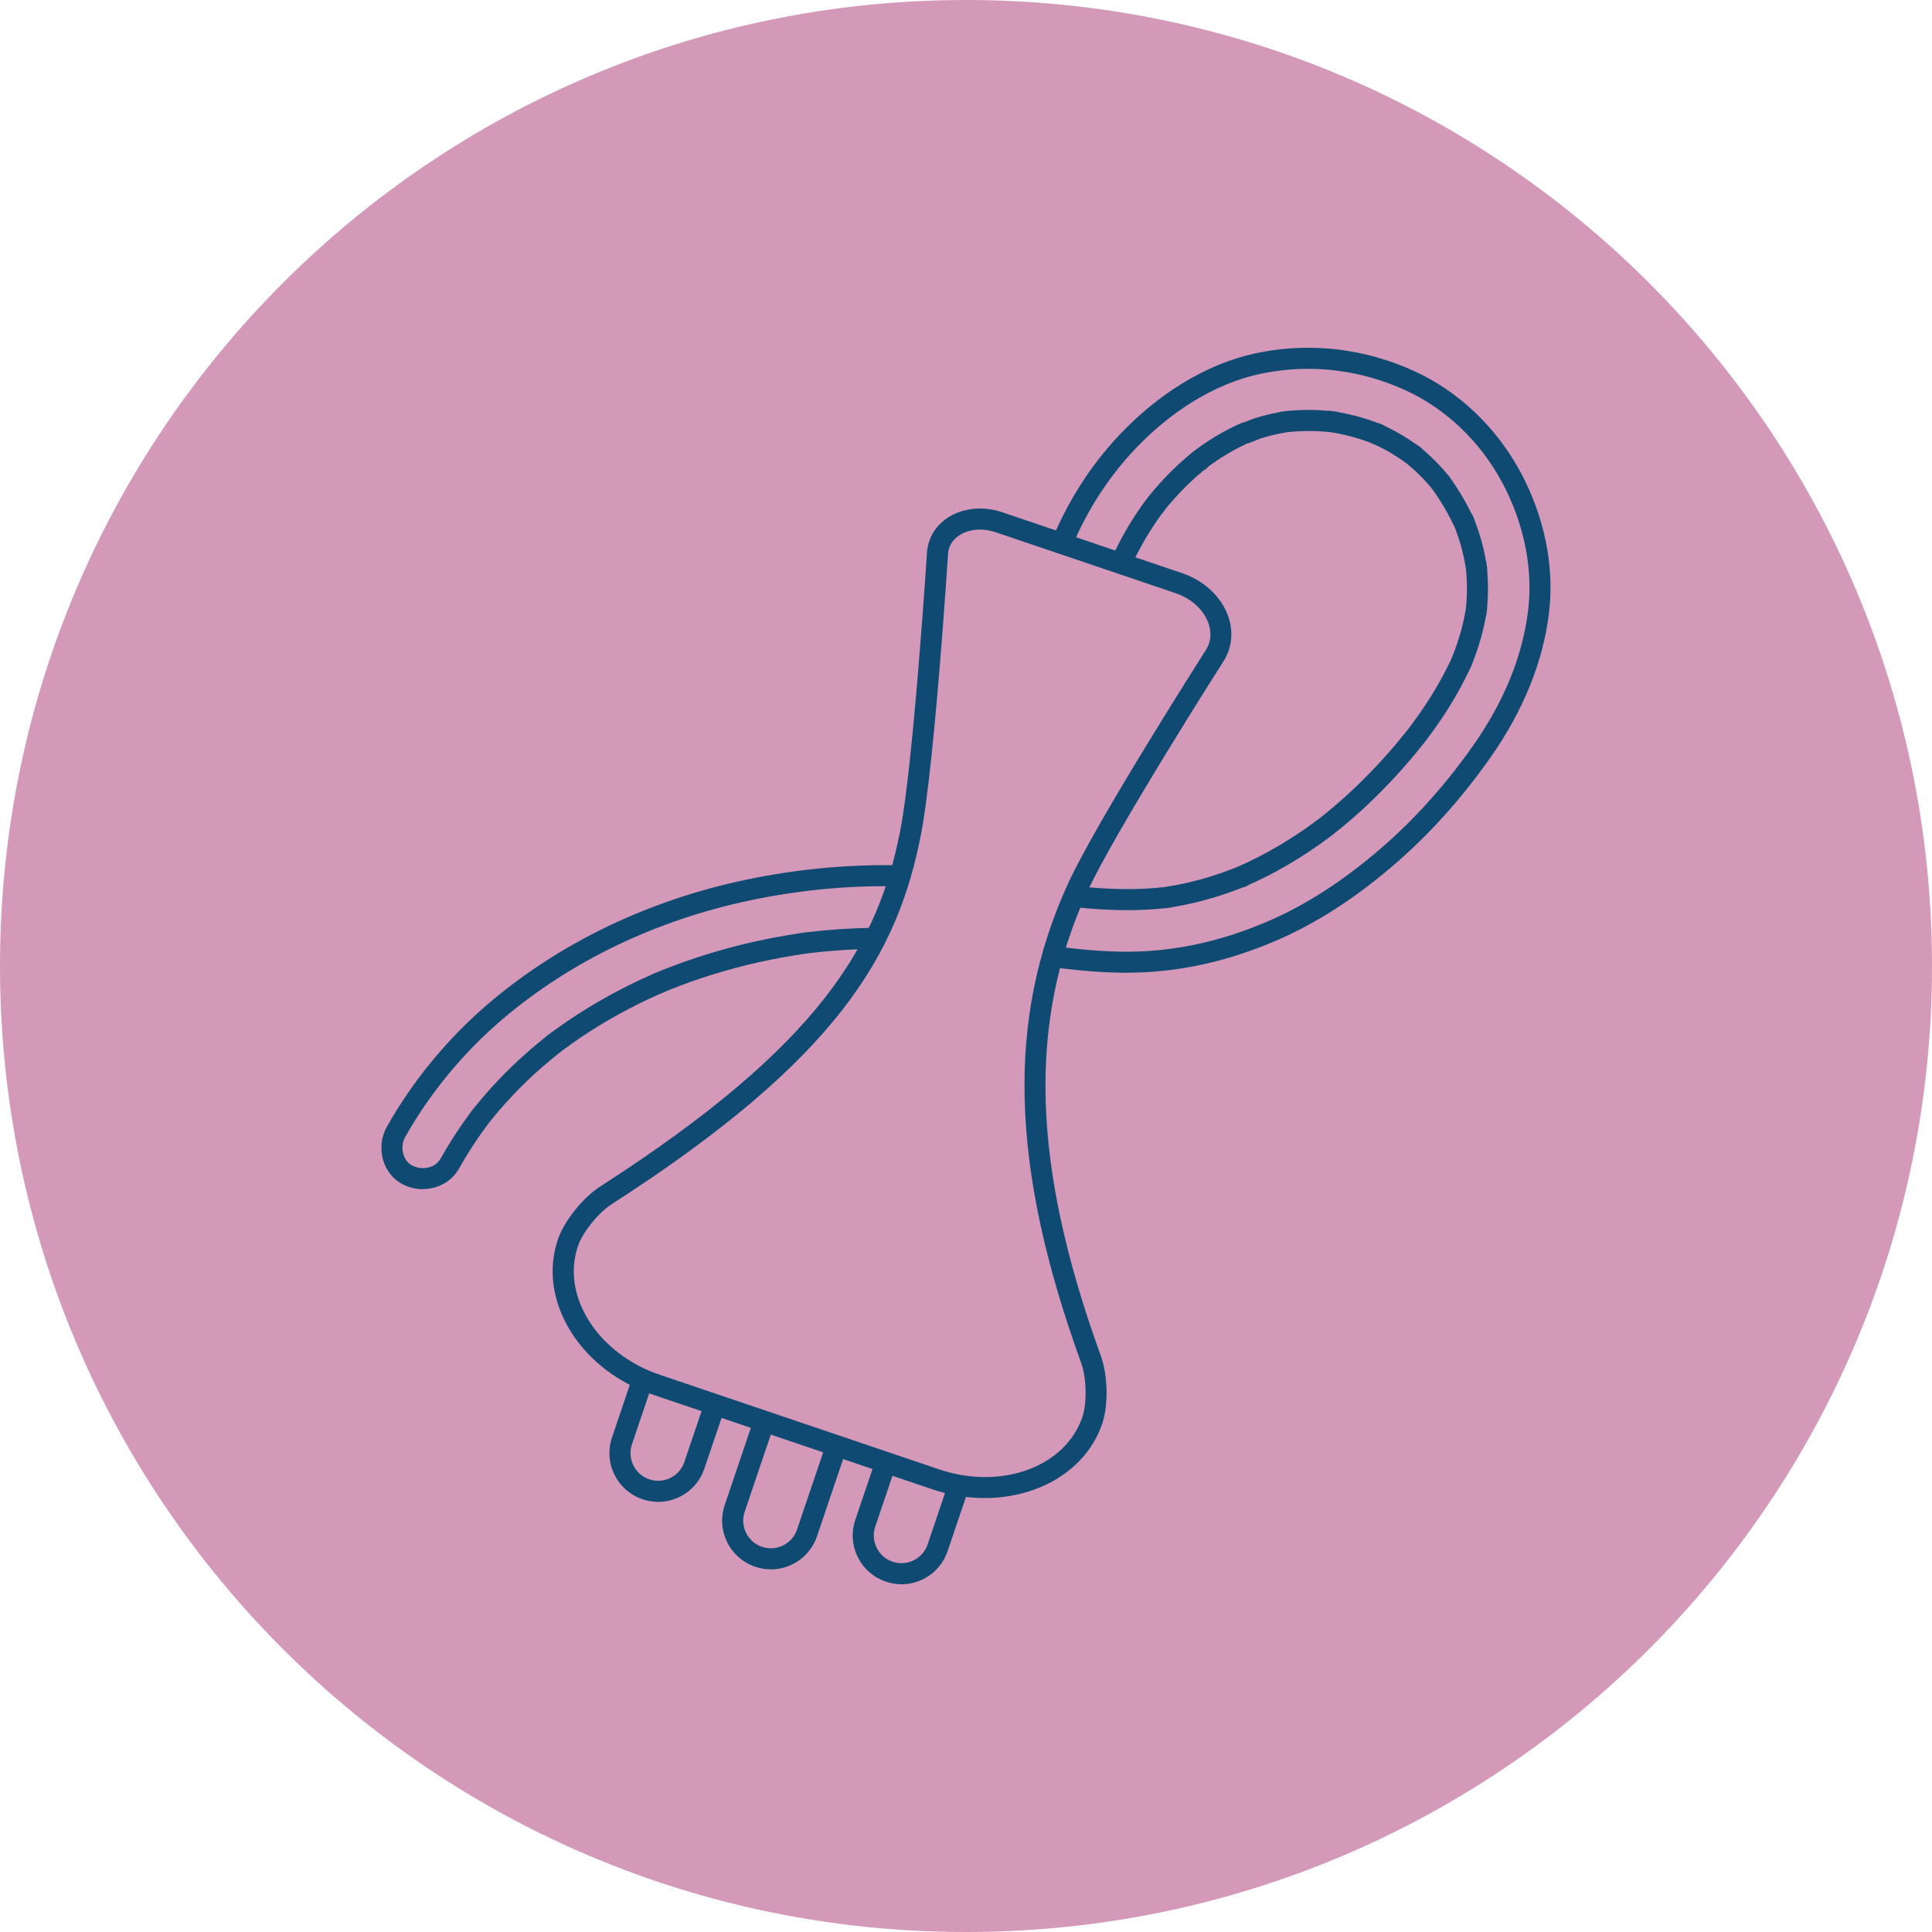
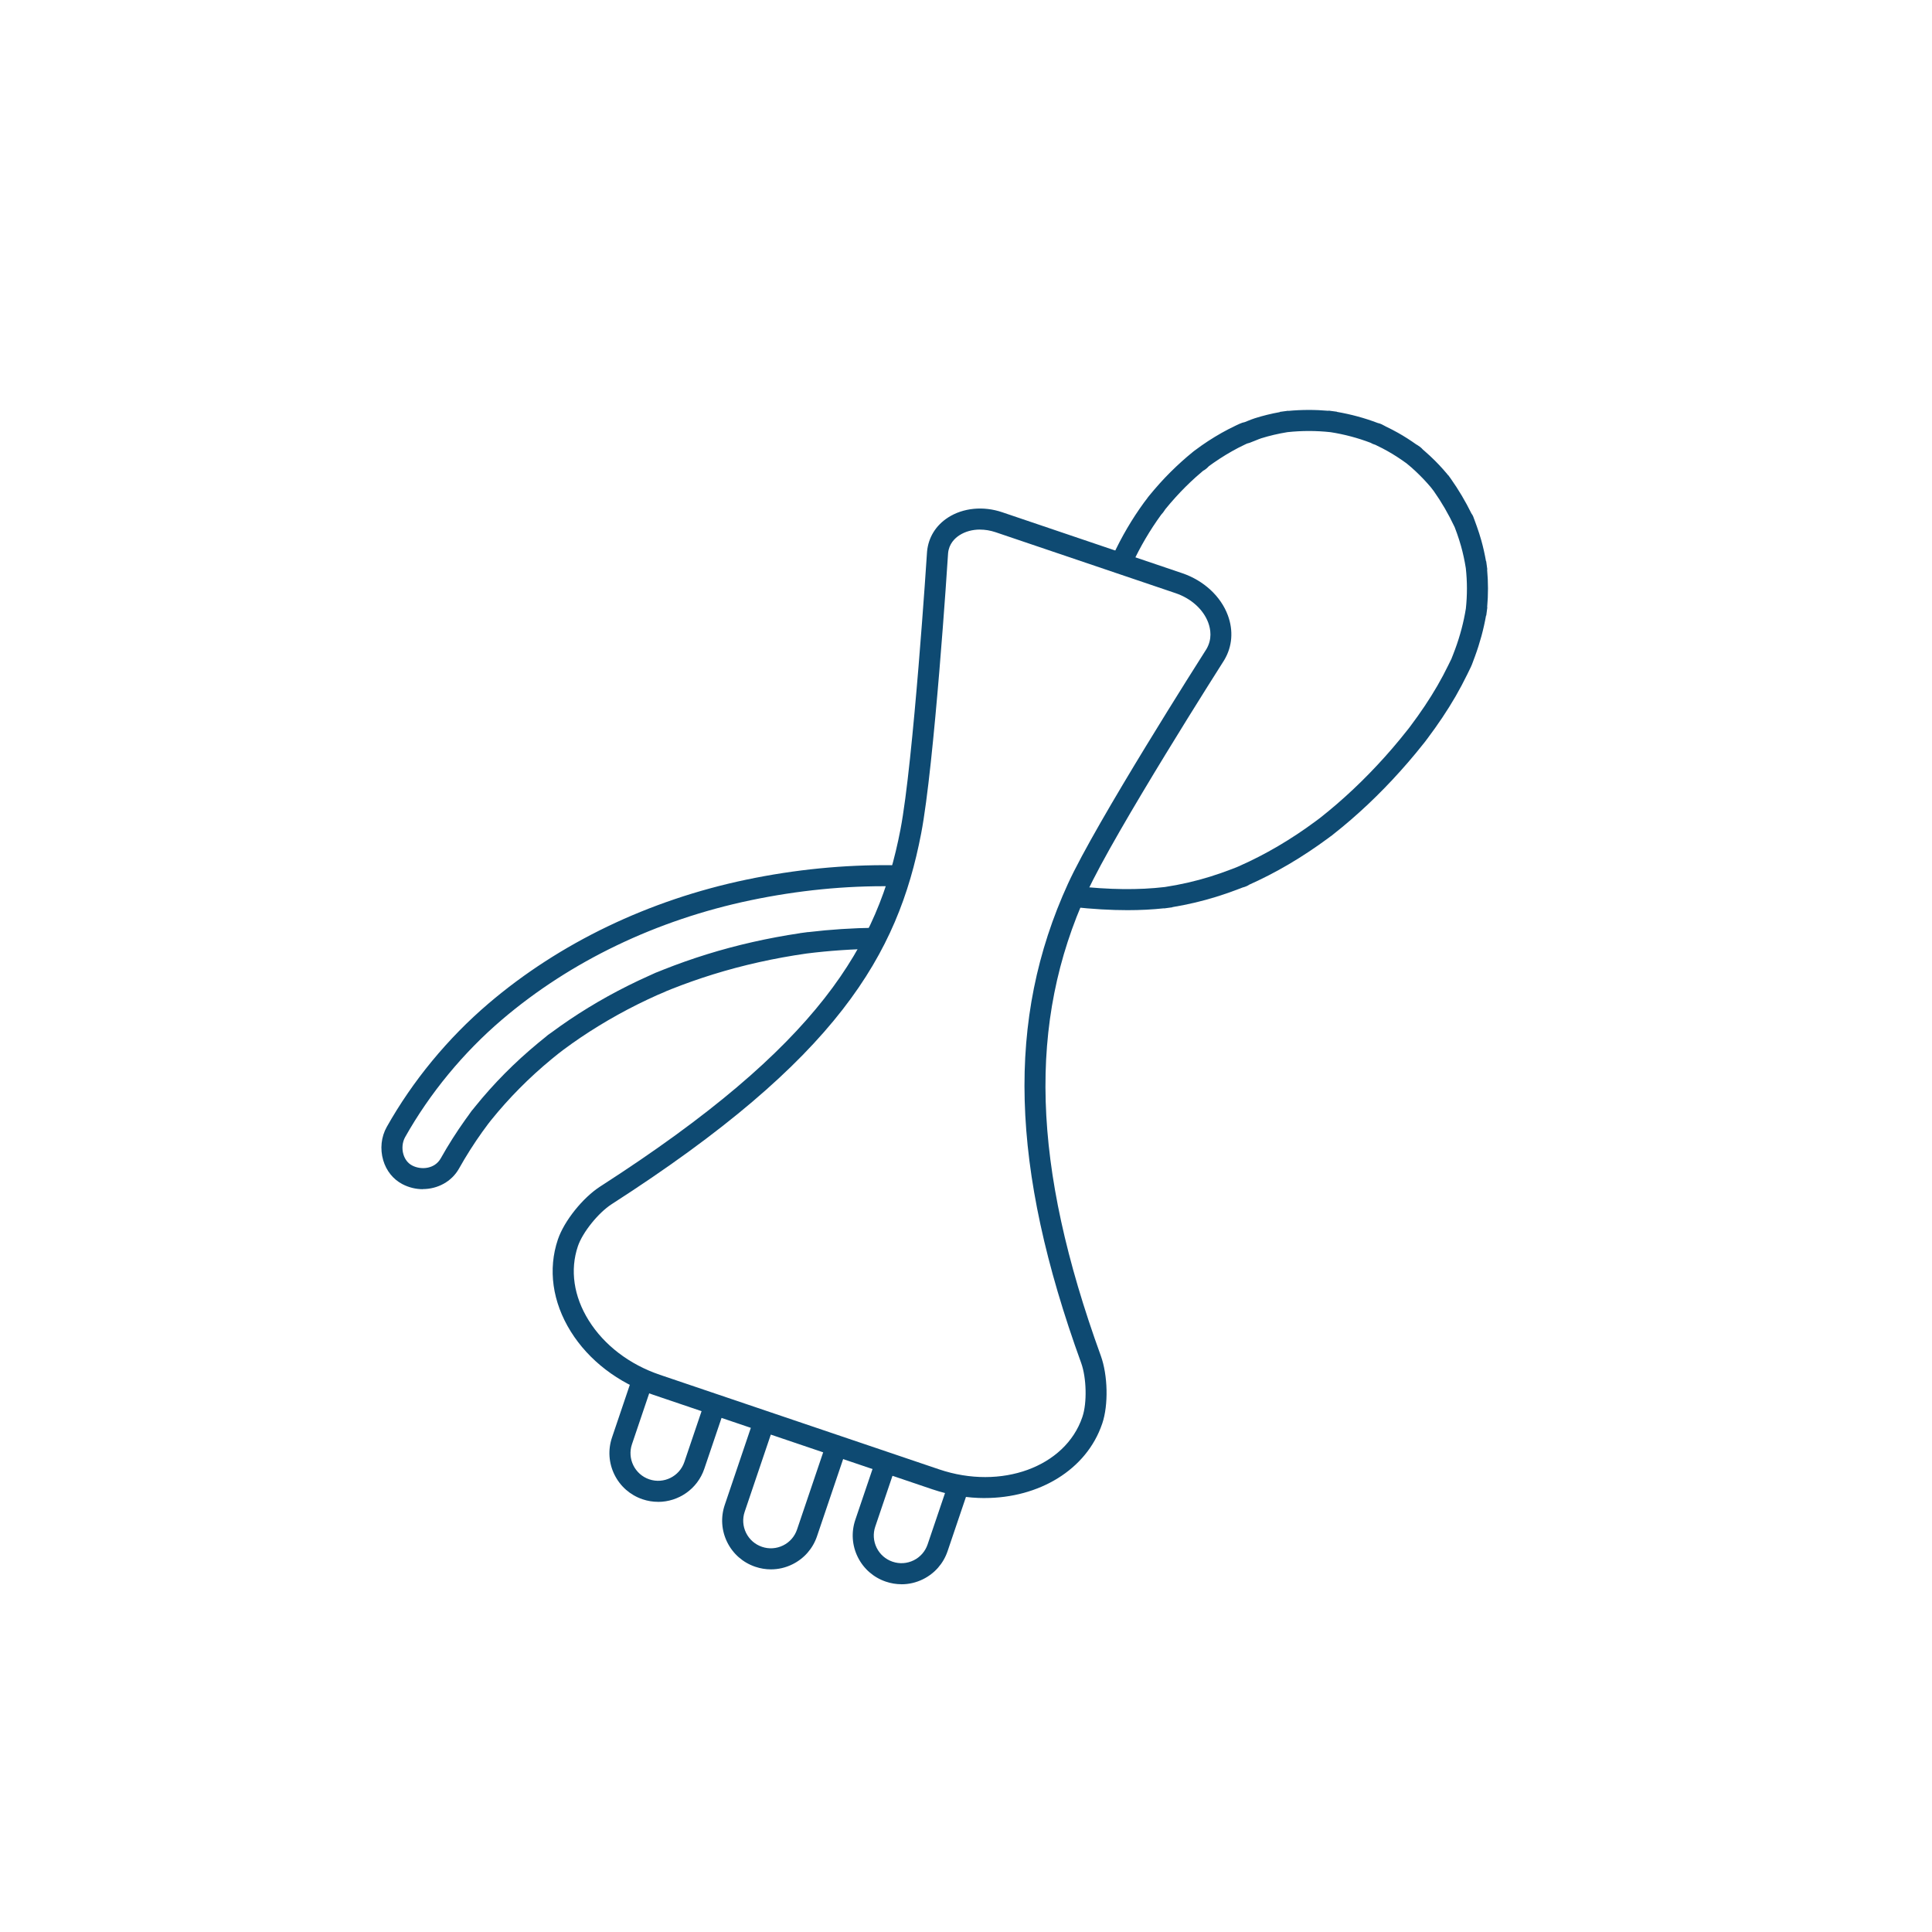
<svg xmlns="http://www.w3.org/2000/svg" width="160" height="160" viewBox="0 0 160 160" fill="none">
  <g clip-path="url(#clip0_300_450)">
-     <path d="M80 160C124.183 160 160 124.183 160 80C160 35.817 124.183 0 80 0C35.817 0 0 35.817 0 80C0 124.183 35.817 160 80 160Z" fill="#D499B9" />
    <path d="M81.557 124.064C80.139 124.064 78.664 123.829 77.208 123.336L54.088 115.507C51.187 114.523 48.765 112.667 47.272 110.275C45.747 107.829 45.365 105.12 46.203 102.645C46.72 101.117 48.261 99.192 49.709 98.259C67.928 86.544 72.728 78.264 74.571 68.701C75.643 63.141 76.765 45.845 76.776 45.669C76.888 44.499 77.504 43.512 78.509 42.861C79.755 42.056 81.435 41.891 82.997 42.421L97.904 47.469C99.685 48.072 101.099 49.376 101.685 50.957C102.155 52.227 102.053 53.536 101.397 54.645L101.381 54.672C101.291 54.813 92.293 68.936 90.021 73.901C85.093 84.677 85.445 96.515 91.165 112.28C91.749 113.893 91.803 116.352 91.288 117.877L91.277 117.907C89.981 121.736 86.027 124.061 81.549 124.061L81.557 124.064ZM81.157 43.856C80.531 43.856 79.939 44.016 79.459 44.325C79.069 44.576 78.589 45.04 78.517 45.811C78.475 46.499 77.376 63.363 76.285 69.032C74.355 79.045 69.395 87.675 50.656 99.725C49.552 100.435 48.245 102.061 47.859 103.205C47.192 105.173 47.509 107.357 48.755 109.352C50.035 111.403 52.128 113 54.651 113.856L77.771 121.685C82.915 123.429 88.237 121.485 89.635 117.355L89.645 117.323C90.032 116.179 89.981 114.101 89.539 112.877C83.651 96.648 83.315 84.403 88.448 73.179C90.752 68.139 99.432 54.507 99.915 53.749C100.397 52.923 100.261 52.107 100.061 51.565C99.656 50.472 98.643 49.557 97.355 49.123L82.448 44.075C82.019 43.931 81.584 43.859 81.163 43.859L81.157 43.856Z" fill="#0E4A72" />
    <path d="M54.501 124.376C54.072 124.376 53.637 124.307 53.211 124.163C52.189 123.816 51.365 123.093 50.888 122.128C50.411 121.163 50.339 120.067 50.683 119.048L52.405 113.957L54.059 114.517L52.336 119.608C51.931 120.803 52.573 122.107 53.771 122.512C54.965 122.917 56.269 122.275 56.675 121.077L58.381 116.04L60.035 116.6L58.328 121.637C57.76 123.317 56.187 124.379 54.504 124.379L54.501 124.376Z" fill="#0E4A72" />
    <path d="M63.845 129.968C63.411 129.968 62.973 129.896 62.547 129.752C61.525 129.405 60.701 128.683 60.224 127.717C59.747 126.752 59.675 125.656 60.019 124.637L62.461 117.421L64.115 117.981L61.672 125.197C61.475 125.776 61.517 126.397 61.787 126.947C62.059 127.496 62.525 127.904 63.104 128.101C63.685 128.299 64.304 128.256 64.853 127.987C65.403 127.717 65.811 127.248 66.008 126.667L68.451 119.451L70.104 120.011L67.661 127.227C67.315 128.248 66.592 129.072 65.627 129.549C65.064 129.829 64.456 129.968 63.843 129.968H63.845Z" fill="#0E4A72" />
    <path d="M74.659 131.2C74.224 131.2 73.787 131.128 73.36 130.984C72.339 130.637 71.515 129.915 71.037 128.949C70.56 127.984 70.488 126.888 70.832 125.869L72.539 120.832L74.192 121.392L72.485 126.429C72.288 127.008 72.331 127.629 72.6 128.179C72.872 128.728 73.339 129.136 73.917 129.333C74.499 129.531 75.117 129.488 75.667 129.219C76.216 128.947 76.624 128.48 76.821 127.901L78.576 122.723L80.229 123.283L78.475 128.461C78.128 129.483 77.405 130.307 76.44 130.784C75.875 131.064 75.269 131.203 74.656 131.203L74.659 131.2Z" fill="#0E4A72" />
-     <path d="M93.347 80.56C91.501 80.56 89.493 80.408 87.04 80.08L87.269 78.352C89.645 78.669 91.579 78.816 93.344 78.816C93.384 78.816 93.424 78.816 93.461 78.816C97.293 78.803 101.195 77.947 105.056 76.275C108.173 74.923 111.195 72.976 114.291 70.317C117.088 67.917 119.667 65.051 121.96 61.8C124.571 58.099 126.12 54.283 126.563 50.459C126.965 46.992 126.181 43.227 124.352 39.861C122.533 36.512 119.707 33.835 116.395 32.32C112.696 30.629 108.669 30.133 104.749 30.885C100.213 31.755 96.685 34.501 94.525 36.653C92.075 39.093 90.128 42.019 88.739 45.349L87.128 44.677C88.605 41.136 90.677 38.019 93.293 35.416C95.627 33.093 99.448 30.125 104.419 29.171C108.696 28.349 113.088 28.891 117.117 30.731C120.771 32.4 123.885 35.347 125.883 39.027C127.883 42.707 128.736 46.837 128.293 50.659C127.816 54.773 126.163 58.859 123.384 62.803C121.008 66.171 118.331 69.144 115.427 71.637C112.195 74.411 109.029 76.448 105.749 77.869C101.672 79.637 97.539 80.539 93.469 80.555C93.427 80.555 93.387 80.555 93.344 80.555L93.347 80.56Z" fill="#0E4A72" />
    <path d="M35.021 98.483C34.445 98.483 33.859 98.347 33.312 98.059C32.552 97.656 31.992 96.957 31.736 96.088C31.461 95.152 31.568 94.144 32.032 93.323C34.176 89.512 37.088 85.979 40.456 83.107C46.344 78.088 53.725 74.541 61.8 72.851C65.848 72.003 69.923 71.605 73.912 71.653C74.131 71.656 74.349 71.661 74.565 71.667L74.515 73.411C74.307 73.405 74.096 73.4 73.888 73.397C70.024 73.341 66.08 73.736 62.155 74.557C54.365 76.187 47.253 79.603 41.584 84.432C38.371 87.171 35.592 90.541 33.549 94.176C33.32 94.587 33.267 95.117 33.408 95.595C33.531 96.011 33.784 96.336 34.125 96.517C34.883 96.917 36.005 96.808 36.499 95.933C37.12 94.827 37.8 93.755 38.52 92.747C38.621 92.605 38.723 92.464 38.827 92.323L38.939 92.163C39.005 92.067 39.104 91.928 39.224 91.8L39.323 91.675C39.712 91.192 40.117 90.712 40.531 90.251C41.349 89.336 42.229 88.448 43.149 87.608C43.619 87.181 44.107 86.757 44.603 86.347C44.797 86.187 44.992 86.029 45.189 85.872C45.317 85.749 45.453 85.656 45.544 85.595L45.656 85.517C47.611 84.067 49.752 82.755 52.021 81.624C52.581 81.344 53.155 81.072 53.723 80.819C53.768 80.797 53.816 80.779 53.861 80.757L54.152 80.624C54.243 80.581 54.365 80.525 54.507 80.477C54.659 80.416 54.811 80.355 54.963 80.293C56.123 79.832 57.325 79.408 58.536 79.032C61.008 78.264 63.597 77.68 66.243 77.285V77.28L66.925 77.189V77.195C68.757 76.976 70.624 76.856 72.485 76.832L72.507 78.576C70.589 78.6 68.667 78.731 66.787 78.968C64.128 79.347 61.525 79.928 59.048 80.696C57.88 81.059 56.723 81.467 55.603 81.912C55.475 81.963 55.347 82.016 55.219 82.067C55.048 82.152 54.877 82.221 54.715 82.288C54.619 82.328 54.525 82.365 54.432 82.408C53.885 82.653 53.336 82.912 52.795 83.181C50.595 84.28 48.52 85.549 46.632 86.957C46.595 86.987 46.557 87.016 46.52 87.045C46.443 87.109 46.347 87.184 46.24 87.259C46.061 87.4 45.885 87.544 45.709 87.688C45.235 88.077 44.768 88.483 44.32 88.891C43.443 89.691 42.605 90.536 41.824 91.408C41.432 91.845 41.045 92.301 40.675 92.76L40.549 92.92C40.525 92.952 40.499 92.984 40.475 93.016L40.44 93.059C40.267 93.288 40.099 93.517 39.931 93.752C39.248 94.709 38.6 95.728 38.011 96.779C37.4 97.864 36.232 98.475 35.013 98.475L35.021 98.483Z" fill="#0E4A72" />
-     <path d="M123.16 50.288H123.176L123.085 50.979H123.067C122.867 52.115 122.557 53.253 122.147 54.368C122.107 54.472 122.067 54.576 122.027 54.683L121.992 54.784C121.888 55.093 121.744 55.384 121.616 55.637C121.579 55.712 121.544 55.784 121.509 55.856C121.219 56.453 120.893 57.064 120.544 57.672C119.869 58.835 119.096 59.992 118.179 61.211L118.139 61.261C118.12 61.291 118.101 61.32 118.077 61.349C118.051 61.384 118.013 61.432 117.971 61.483C117.949 61.512 117.925 61.541 117.904 61.571H117.901C117.691 61.837 117.475 62.101 117.259 62.365C116.843 62.867 116.416 63.365 115.981 63.848C114.237 65.795 112.368 67.557 110.424 69.088L110.387 69.117C110.352 69.147 110.317 69.176 110.28 69.205C110.237 69.237 110.197 69.267 110.157 69.291L110.016 69.397C109.741 69.597 109.467 69.797 109.189 69.992C108.648 70.371 108.096 70.736 107.552 71.077C106.453 71.765 105.323 72.387 104.192 72.925C103.955 73.04 103.715 73.149 103.475 73.256C103.325 73.36 103.133 73.443 102.901 73.501C102.829 73.528 102.76 73.555 102.691 73.584C102.035 73.837 101.371 74.069 100.715 74.272C99.533 74.637 98.317 74.923 97.091 75.125V75.139L96.403 75.232V75.221C95.435 75.325 94.435 75.376 93.373 75.376C91.976 75.376 90.48 75.288 88.829 75.109L89.019 73.373C91.907 73.688 94.285 73.715 96.467 73.459C97.731 73.267 98.987 72.981 100.2 72.605C100.816 72.413 101.443 72.197 102.059 71.957C102.203 71.901 102.349 71.843 102.493 71.784L102.507 71.779H102.509C102.821 71.64 103.133 71.499 103.44 71.352C104.509 70.84 105.584 70.251 106.629 69.597C107.147 69.275 107.672 68.925 108.187 68.565C108.453 68.379 108.715 68.189 108.976 67.995L109.312 67.744C111.189 66.269 112.997 64.565 114.685 62.683C115.101 62.219 115.515 61.739 115.915 61.253C116.128 60.995 116.339 60.733 116.547 60.469L116.613 60.387C116.632 60.36 116.651 60.336 116.672 60.312L116.787 60.16C117.659 59 118.395 57.899 119.035 56.795C119.363 56.227 119.667 55.656 119.939 55.096C119.976 55.019 120.016 54.939 120.056 54.856C120.109 54.752 120.16 54.648 120.208 54.549C120.216 54.52 120.227 54.488 120.24 54.459L120.328 54.24C120.389 54.083 120.451 53.923 120.509 53.763C120.917 52.656 121.216 51.525 121.397 50.397C121.515 49.293 121.515 48.171 121.392 47.051C121.293 46.424 121.16 45.813 120.997 45.229C120.899 44.877 120.784 44.523 120.661 44.173C120.603 44.011 120.541 43.848 120.48 43.685C120.475 43.675 120.469 43.664 120.467 43.651C119.968 42.592 119.4 41.608 118.733 40.661C118.723 40.651 118.715 40.64 118.707 40.629C118.645 40.547 118.549 40.419 118.504 40.365C118.405 40.248 118.307 40.133 118.205 40.021C118.005 39.797 117.797 39.576 117.581 39.363C117.355 39.136 117.115 38.912 116.872 38.699C116.757 38.6 116.643 38.504 116.525 38.408L116.488 38.376C115.931 37.973 115.416 37.64 114.915 37.36C114.627 37.197 114.328 37.043 114.027 36.901C113.995 36.885 113.96 36.867 113.92 36.845C113.757 36.797 113.619 36.739 113.499 36.667C112.456 36.269 111.347 35.973 110.2 35.792C109.003 35.661 107.8 35.661 106.619 35.789C105.861 35.912 105.136 36.083 104.453 36.296C104.315 36.341 104.163 36.403 104.003 36.469C103.907 36.507 103.805 36.549 103.699 36.589C103.565 36.656 103.419 36.696 103.275 36.733C103.224 36.757 103.171 36.781 103.12 36.805C102.925 36.896 102.731 36.992 102.541 37.091C101.851 37.451 101.165 37.867 100.504 38.328C100.373 38.419 100.245 38.512 100.117 38.605C99.987 38.744 99.832 38.891 99.645 38.981C99.44 39.152 99.235 39.328 99.035 39.509C98.453 40.032 97.885 40.597 97.352 41.187C97.067 41.501 96.787 41.829 96.517 42.16C96.48 42.205 96.363 42.379 96.323 42.44C96.275 42.499 96.229 42.557 96.179 42.608C96.168 42.624 96.155 42.637 96.144 42.653C95.227 43.917 94.427 45.28 93.765 46.707L92.184 45.973C92.891 44.443 93.749 42.981 94.733 41.629C94.781 41.56 94.835 41.493 94.888 41.424C94.901 41.405 94.917 41.387 94.931 41.371C94.971 41.312 95.011 41.256 95.053 41.203C95.053 41.2 95.056 41.197 95.059 41.195V41.192C95.093 41.147 95.128 41.104 95.163 41.061C95.453 40.707 95.755 40.355 96.059 40.016C96.632 39.381 97.243 38.776 97.869 38.213C98.155 37.955 98.448 37.704 98.744 37.464C98.781 37.429 98.824 37.395 98.872 37.36C99.08 37.203 99.291 37.048 99.504 36.899C100.229 36.392 100.979 35.936 101.736 35.544C101.947 35.435 102.16 35.328 102.376 35.227C102.472 35.181 102.568 35.136 102.667 35.093C102.813 35.027 102.955 34.981 103.085 34.957C103.168 34.925 103.256 34.891 103.344 34.853C103.531 34.779 103.723 34.699 103.928 34.635C104.587 34.427 105.277 34.256 105.995 34.128V34.109L106.68 34.016V34.029C107.787 33.925 108.907 33.923 110.027 34.021V34.005L110.715 34.096V34.109C111.888 34.312 113.021 34.619 114.096 35.029C114.333 35.077 114.533 35.189 114.699 35.283C114.731 35.299 114.757 35.315 114.781 35.328C115.115 35.485 115.445 35.659 115.765 35.837C116.272 36.12 116.787 36.448 117.333 36.837L117.339 36.829C117.507 36.939 117.696 37.061 117.835 37.229C117.896 37.28 117.957 37.333 118.016 37.387C118.288 37.624 118.557 37.872 118.811 38.125C119.051 38.363 119.285 38.611 119.507 38.861C119.619 38.987 119.731 39.115 119.837 39.243C119.861 39.272 119.896 39.315 119.933 39.363L119.941 39.355C120.011 39.448 120.077 39.544 120.144 39.637L120.149 39.643C120.797 40.563 121.36 41.512 121.859 42.525C121.984 42.685 122.045 42.867 122.085 42.995C122.088 43 122.091 43.005 122.093 43.011C122.12 43.072 122.141 43.131 122.157 43.187C122.208 43.32 122.256 43.456 122.304 43.592C122.443 43.976 122.565 44.368 122.677 44.76C122.832 45.312 122.96 45.888 123.064 46.477H123.08L123.173 47.163H123.157C123.251 48.208 123.253 49.253 123.16 50.288Z" fill="#0E4A72" />
+     <path d="M123.16 50.288H123.176L123.085 50.979H123.067C122.867 52.115 122.557 53.253 122.147 54.368L121.992 54.784C121.888 55.093 121.744 55.384 121.616 55.637C121.579 55.712 121.544 55.784 121.509 55.856C121.219 56.453 120.893 57.064 120.544 57.672C119.869 58.835 119.096 59.992 118.179 61.211L118.139 61.261C118.12 61.291 118.101 61.32 118.077 61.349C118.051 61.384 118.013 61.432 117.971 61.483C117.949 61.512 117.925 61.541 117.904 61.571H117.901C117.691 61.837 117.475 62.101 117.259 62.365C116.843 62.867 116.416 63.365 115.981 63.848C114.237 65.795 112.368 67.557 110.424 69.088L110.387 69.117C110.352 69.147 110.317 69.176 110.28 69.205C110.237 69.237 110.197 69.267 110.157 69.291L110.016 69.397C109.741 69.597 109.467 69.797 109.189 69.992C108.648 70.371 108.096 70.736 107.552 71.077C106.453 71.765 105.323 72.387 104.192 72.925C103.955 73.04 103.715 73.149 103.475 73.256C103.325 73.36 103.133 73.443 102.901 73.501C102.829 73.528 102.76 73.555 102.691 73.584C102.035 73.837 101.371 74.069 100.715 74.272C99.533 74.637 98.317 74.923 97.091 75.125V75.139L96.403 75.232V75.221C95.435 75.325 94.435 75.376 93.373 75.376C91.976 75.376 90.48 75.288 88.829 75.109L89.019 73.373C91.907 73.688 94.285 73.715 96.467 73.459C97.731 73.267 98.987 72.981 100.2 72.605C100.816 72.413 101.443 72.197 102.059 71.957C102.203 71.901 102.349 71.843 102.493 71.784L102.507 71.779H102.509C102.821 71.64 103.133 71.499 103.44 71.352C104.509 70.84 105.584 70.251 106.629 69.597C107.147 69.275 107.672 68.925 108.187 68.565C108.453 68.379 108.715 68.189 108.976 67.995L109.312 67.744C111.189 66.269 112.997 64.565 114.685 62.683C115.101 62.219 115.515 61.739 115.915 61.253C116.128 60.995 116.339 60.733 116.547 60.469L116.613 60.387C116.632 60.36 116.651 60.336 116.672 60.312L116.787 60.16C117.659 59 118.395 57.899 119.035 56.795C119.363 56.227 119.667 55.656 119.939 55.096C119.976 55.019 120.016 54.939 120.056 54.856C120.109 54.752 120.16 54.648 120.208 54.549C120.216 54.52 120.227 54.488 120.24 54.459L120.328 54.24C120.389 54.083 120.451 53.923 120.509 53.763C120.917 52.656 121.216 51.525 121.397 50.397C121.515 49.293 121.515 48.171 121.392 47.051C121.293 46.424 121.16 45.813 120.997 45.229C120.899 44.877 120.784 44.523 120.661 44.173C120.603 44.011 120.541 43.848 120.48 43.685C120.475 43.675 120.469 43.664 120.467 43.651C119.968 42.592 119.4 41.608 118.733 40.661C118.723 40.651 118.715 40.64 118.707 40.629C118.645 40.547 118.549 40.419 118.504 40.365C118.405 40.248 118.307 40.133 118.205 40.021C118.005 39.797 117.797 39.576 117.581 39.363C117.355 39.136 117.115 38.912 116.872 38.699C116.757 38.6 116.643 38.504 116.525 38.408L116.488 38.376C115.931 37.973 115.416 37.64 114.915 37.36C114.627 37.197 114.328 37.043 114.027 36.901C113.995 36.885 113.96 36.867 113.92 36.845C113.757 36.797 113.619 36.739 113.499 36.667C112.456 36.269 111.347 35.973 110.2 35.792C109.003 35.661 107.8 35.661 106.619 35.789C105.861 35.912 105.136 36.083 104.453 36.296C104.315 36.341 104.163 36.403 104.003 36.469C103.907 36.507 103.805 36.549 103.699 36.589C103.565 36.656 103.419 36.696 103.275 36.733C103.224 36.757 103.171 36.781 103.12 36.805C102.925 36.896 102.731 36.992 102.541 37.091C101.851 37.451 101.165 37.867 100.504 38.328C100.373 38.419 100.245 38.512 100.117 38.605C99.987 38.744 99.832 38.891 99.645 38.981C99.44 39.152 99.235 39.328 99.035 39.509C98.453 40.032 97.885 40.597 97.352 41.187C97.067 41.501 96.787 41.829 96.517 42.16C96.48 42.205 96.363 42.379 96.323 42.44C96.275 42.499 96.229 42.557 96.179 42.608C96.168 42.624 96.155 42.637 96.144 42.653C95.227 43.917 94.427 45.28 93.765 46.707L92.184 45.973C92.891 44.443 93.749 42.981 94.733 41.629C94.781 41.56 94.835 41.493 94.888 41.424C94.901 41.405 94.917 41.387 94.931 41.371C94.971 41.312 95.011 41.256 95.053 41.203C95.053 41.2 95.056 41.197 95.059 41.195V41.192C95.093 41.147 95.128 41.104 95.163 41.061C95.453 40.707 95.755 40.355 96.059 40.016C96.632 39.381 97.243 38.776 97.869 38.213C98.155 37.955 98.448 37.704 98.744 37.464C98.781 37.429 98.824 37.395 98.872 37.36C99.08 37.203 99.291 37.048 99.504 36.899C100.229 36.392 100.979 35.936 101.736 35.544C101.947 35.435 102.16 35.328 102.376 35.227C102.472 35.181 102.568 35.136 102.667 35.093C102.813 35.027 102.955 34.981 103.085 34.957C103.168 34.925 103.256 34.891 103.344 34.853C103.531 34.779 103.723 34.699 103.928 34.635C104.587 34.427 105.277 34.256 105.995 34.128V34.109L106.68 34.016V34.029C107.787 33.925 108.907 33.923 110.027 34.021V34.005L110.715 34.096V34.109C111.888 34.312 113.021 34.619 114.096 35.029C114.333 35.077 114.533 35.189 114.699 35.283C114.731 35.299 114.757 35.315 114.781 35.328C115.115 35.485 115.445 35.659 115.765 35.837C116.272 36.12 116.787 36.448 117.333 36.837L117.339 36.829C117.507 36.939 117.696 37.061 117.835 37.229C117.896 37.28 117.957 37.333 118.016 37.387C118.288 37.624 118.557 37.872 118.811 38.125C119.051 38.363 119.285 38.611 119.507 38.861C119.619 38.987 119.731 39.115 119.837 39.243C119.861 39.272 119.896 39.315 119.933 39.363L119.941 39.355C120.011 39.448 120.077 39.544 120.144 39.637L120.149 39.643C120.797 40.563 121.36 41.512 121.859 42.525C121.984 42.685 122.045 42.867 122.085 42.995C122.088 43 122.091 43.005 122.093 43.011C122.12 43.072 122.141 43.131 122.157 43.187C122.208 43.32 122.256 43.456 122.304 43.592C122.443 43.976 122.565 44.368 122.677 44.76C122.832 45.312 122.96 45.888 123.064 46.477H123.08L123.173 47.163H123.157C123.251 48.208 123.253 49.253 123.16 50.288Z" fill="#0E4A72" />
  </g>
  <defs>
    <clipPath id="clip0_300_450">
      <rect width="160" height="160" fill="white" />
    </clipPath>
  </defs>
</svg>